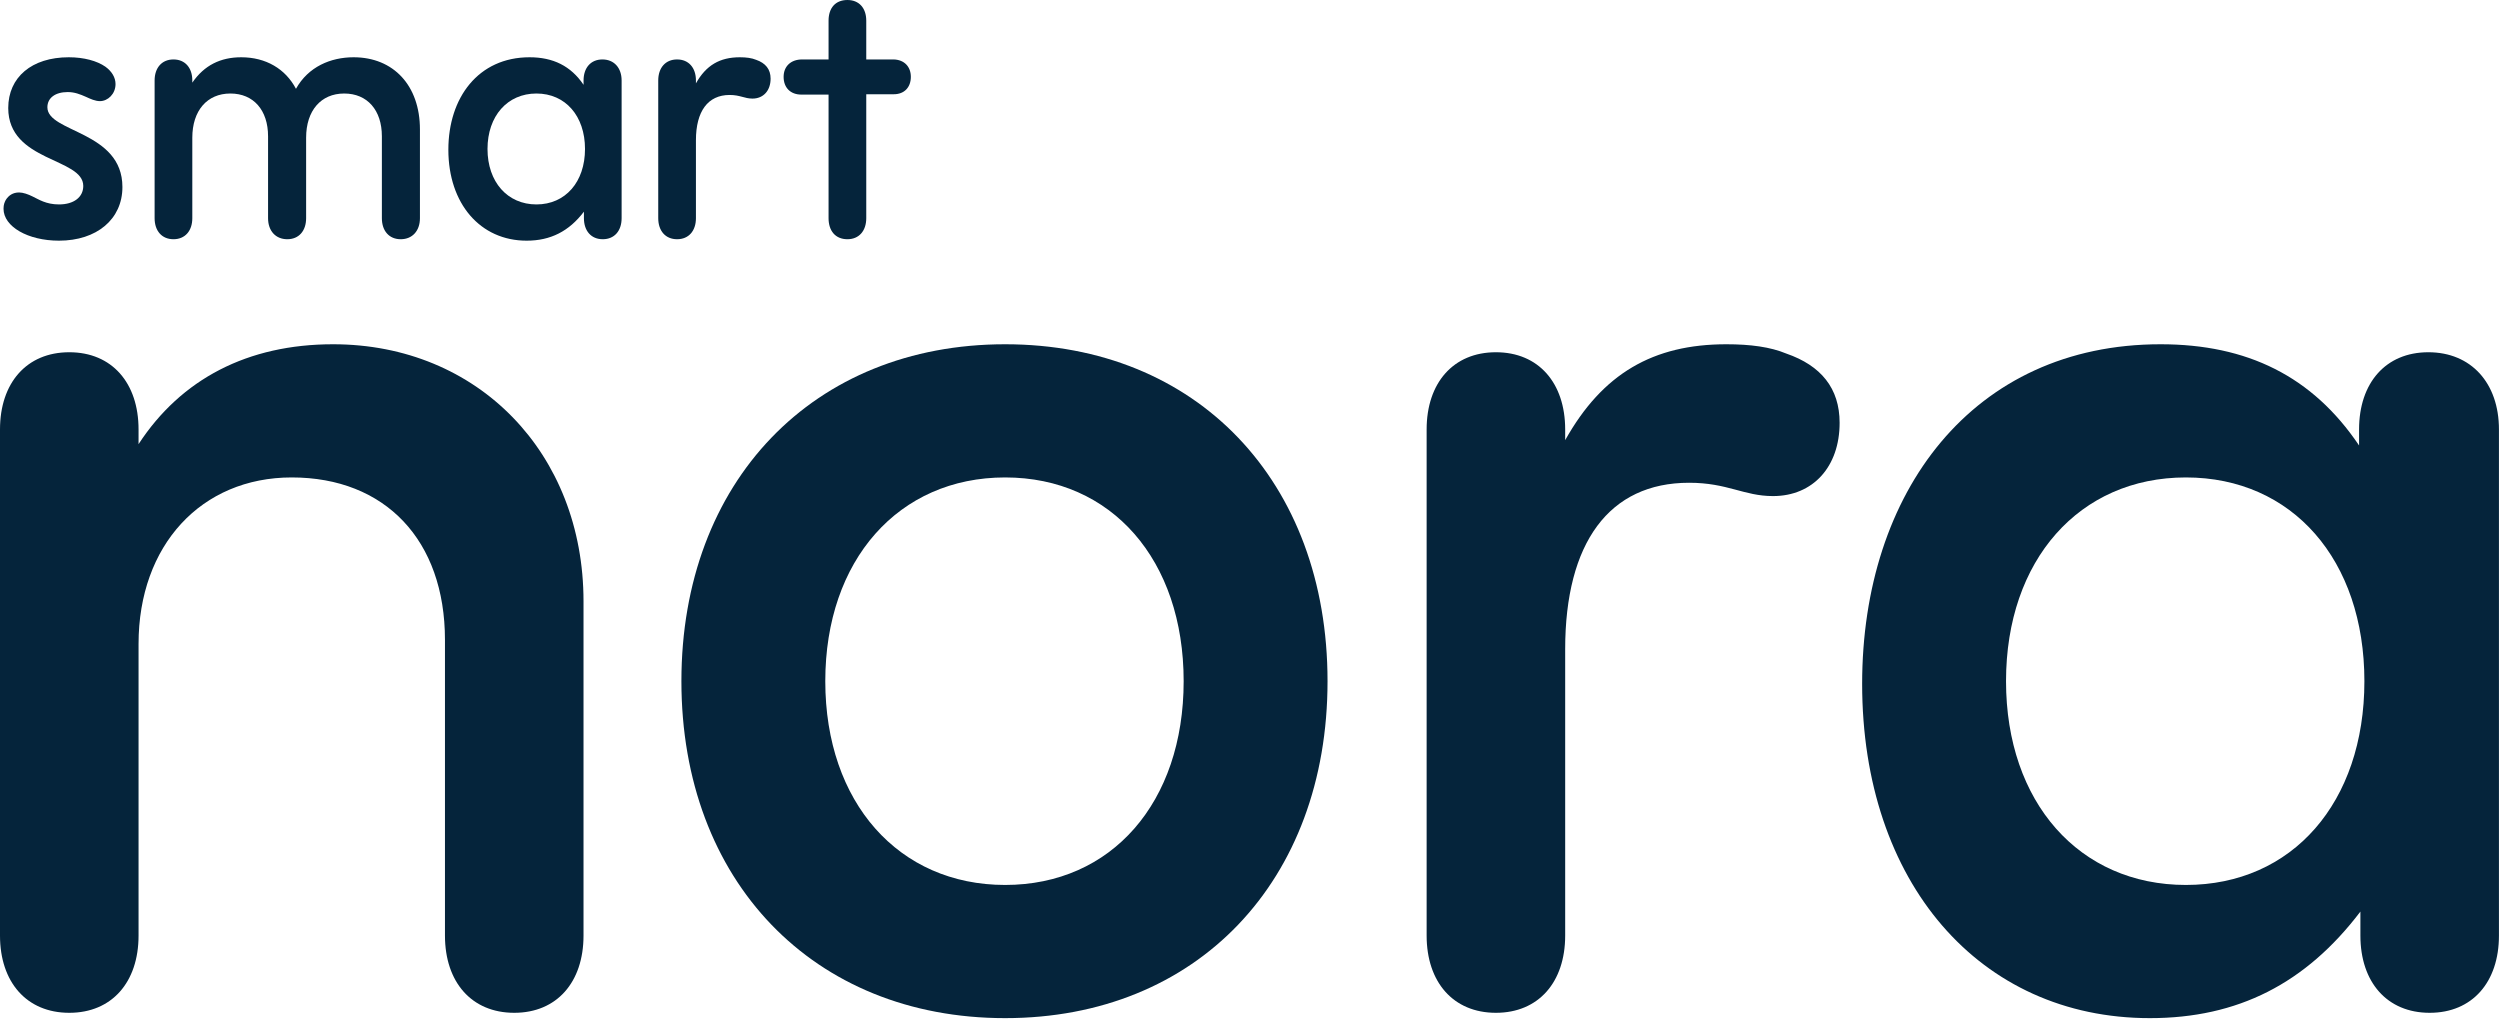
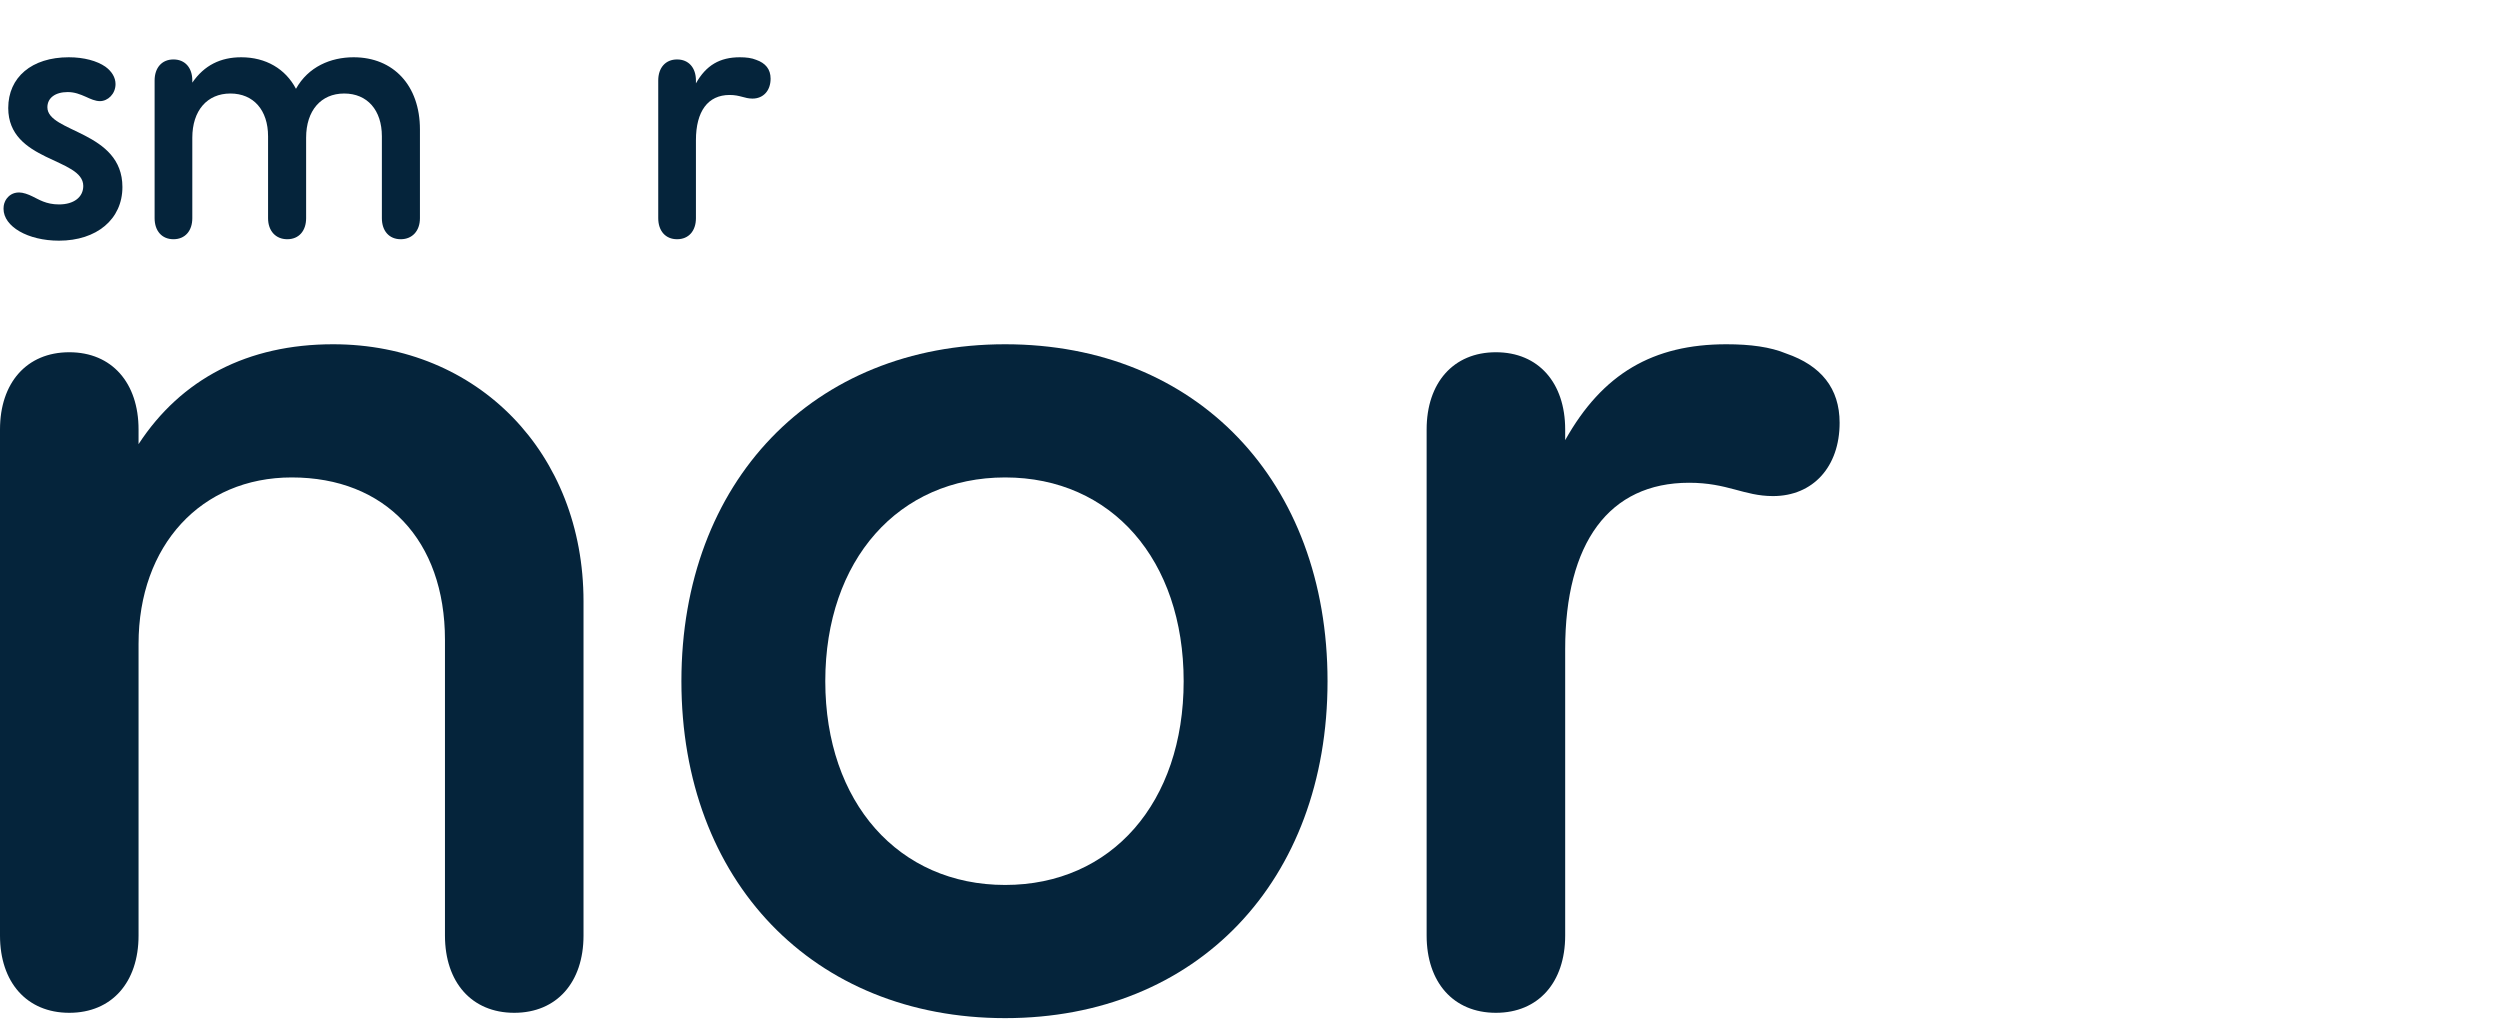
<svg xmlns="http://www.w3.org/2000/svg" fill="none" viewBox="0 0 662 270" height="270" width="662">
  <path fill="#05243B" d="M88.194 91.16C65.616 91.16 47.977 100.329 36.689 117.608V113.729C36.689 101.387 29.633 93.275 18.344 93.275C7.056 93.275 3.05176e-05 101.387 3.05176e-05 113.729V247.737C3.05176e-05 260.08 7.056 268.191 18.344 268.191C29.633 268.191 36.689 260.08 36.689 247.737V170.506C36.689 144.41 53.269 126.425 77.258 126.425C101.952 126.425 117.827 142.999 117.827 169.448V247.737C117.827 260.08 124.882 268.191 136.171 268.191C147.46 268.191 154.515 260.08 154.515 247.737V159.221C154.515 120.077 126.646 91.16 88.194 91.16Z" />
  <path fill="#05243B" d="M266.16 269.602C316.96 269.602 351.531 233.278 351.531 180.381C351.531 127.483 316.96 91.16 266.16 91.16C215.361 91.16 180.436 127.483 180.436 180.381C180.436 233.278 215.361 269.602 266.16 269.602ZM266.16 234.336C237.938 234.336 218.535 212.472 218.535 180.381C218.535 148.289 237.938 126.425 266.16 126.425C294.382 126.425 313.432 148.289 313.432 180.381C313.432 212.472 294.382 234.336 266.16 234.336Z" />
  <path fill="#05243B" d="M473.021 93.628C468.788 91.865 463.496 91.16 457.146 91.16C437.743 91.16 424.338 98.918 414.46 116.551V113.729C414.46 101.387 407.405 93.275 396.116 93.275C384.827 93.275 377.772 101.387 377.772 113.729V247.737C377.772 260.08 384.827 268.191 396.116 268.191C407.405 268.191 414.46 260.08 414.46 247.737V171.917C414.46 143.705 426.102 127.835 447.268 127.835C457.499 127.835 461.732 131.362 469.493 131.362C480.076 131.362 487.132 123.604 487.132 111.966C487.132 102.797 482.193 96.802 473.021 93.628Z" />
-   <path fill="#05243B" d="M643.025 93.275C631.736 93.275 624.681 101.387 624.681 113.729V117.961C612.334 99.623 595.048 91.16 572.117 91.16C522.376 91.16 493.096 130.304 493.096 181.086C493.096 233.631 524.14 269.602 569.295 269.602C592.578 269.602 610.57 260.433 625.034 241.389V247.737C625.034 260.08 632.089 268.191 643.378 268.191C654.667 268.191 661.722 260.08 661.722 247.737V113.729C661.722 101.387 654.314 93.275 643.025 93.275ZM578.82 234.336C550.598 234.336 531.196 212.472 531.196 180.381C531.196 148.289 550.598 126.425 578.82 126.425C607.042 126.425 626.092 148.289 626.092 180.381C626.092 212.472 607.042 234.336 578.82 234.336Z" />
  <path fill="#05243B" d="M15.619 63.731C25.601 63.731 32.416 58.068 32.416 49.526C32.416 34.649 12.548 35.129 12.548 28.41C12.548 25.915 14.659 24.379 17.923 24.379C19.746 24.379 21.186 24.955 22.722 25.627C23.97 26.203 25.217 26.779 26.465 26.779C28.576 26.779 30.592 24.859 30.592 22.267C30.592 20.54 29.632 18.908 27.905 17.66C25.697 16.125 22.242 15.165 18.211 15.165C8.421 15.165 2.182 20.444 2.182 28.602C2.182 42.903 22.05 41.751 22.05 49.238C22.05 52.213 19.554 54.133 15.619 54.133C12.164 54.133 10.244 52.789 8.613 52.021C7.461 51.445 6.117 50.965 5.061 50.965C3.43 50.965 2.278 51.733 1.51 52.981C1.222 53.557 0.934 54.133 0.934 55.285C0.934 59.988 7.365 63.731 15.619 63.731Z" />
  <path fill="#05243B" d="M93.635 15.165C87.588 15.165 81.637 17.66 78.374 23.515C75.59 18.236 70.407 15.165 63.881 15.165C58.41 15.165 54.091 17.276 50.923 21.884V21.308C50.923 17.948 49.004 15.741 45.932 15.741C42.861 15.741 40.941 17.948 40.941 21.308V57.78C40.941 61.139 42.861 63.347 45.932 63.347C49.004 63.347 50.923 61.139 50.923 57.78V36.472C50.923 29.274 54.859 24.763 61.001 24.763C67.144 24.763 70.983 29.178 70.983 36.089V57.78C70.983 61.139 72.999 63.347 76.07 63.347C79.142 63.347 81.061 61.139 81.061 57.78V36.472C81.061 29.274 84.996 24.763 91.139 24.763C97.282 24.763 101.121 29.178 101.121 36.089V57.78C101.121 61.139 103.041 63.347 106.112 63.347C109.183 63.347 111.199 61.139 111.199 57.78V34.265C111.199 22.651 104.192 15.165 93.635 15.165Z" />
-   <path fill="#05243B" d="M159.517 15.741C156.446 15.741 154.526 17.948 154.526 21.308V22.459C151.167 17.468 146.464 15.165 140.225 15.165C126.692 15.165 118.726 25.819 118.726 39.64C118.726 53.941 127.172 63.731 139.458 63.731C145.792 63.731 150.687 61.235 154.622 56.052V57.78C154.622 61.139 156.542 63.347 159.613 63.347C162.685 63.347 164.604 61.139 164.604 57.78V21.308C164.604 17.948 162.589 15.741 159.517 15.741ZM142.049 54.133C134.371 54.133 129.092 48.182 129.092 39.448C129.092 30.714 134.371 24.763 142.049 24.763C149.727 24.763 154.91 30.714 154.91 39.448C154.91 48.182 149.727 54.133 142.049 54.133Z" />
  <path fill="#05243B" d="M200.216 15.837C199.064 15.357 197.625 15.165 195.897 15.165C190.618 15.165 186.971 17.276 184.283 22.075V21.308C184.283 17.948 182.364 15.741 179.292 15.741C176.221 15.741 174.301 17.948 174.301 21.308V57.78C174.301 61.139 176.221 63.347 179.292 63.347C182.364 63.347 184.283 61.139 184.283 57.78V37.144C184.283 29.466 187.451 25.147 193.209 25.147C195.993 25.147 197.145 26.107 199.256 26.107C202.136 26.107 204.055 23.995 204.055 20.828C204.055 18.332 202.711 16.701 200.216 15.837Z" />
-   <path fill="#05243B" d="M229.385 15.741V5.471C229.385 2.112 227.465 0 224.394 0C221.227 0 219.403 2.112 219.403 5.471V15.741H212.396C209.421 15.741 207.501 17.564 207.501 20.348C207.501 23.227 209.325 25.051 212.205 25.051H219.403V57.78C219.403 61.139 221.227 63.347 224.394 63.347C227.465 63.347 229.385 61.139 229.385 57.78V24.955H236.679C239.463 24.955 241.191 23.131 241.191 20.348C241.191 17.66 239.463 15.837 236.679 15.741H229.385Z" />
</svg>